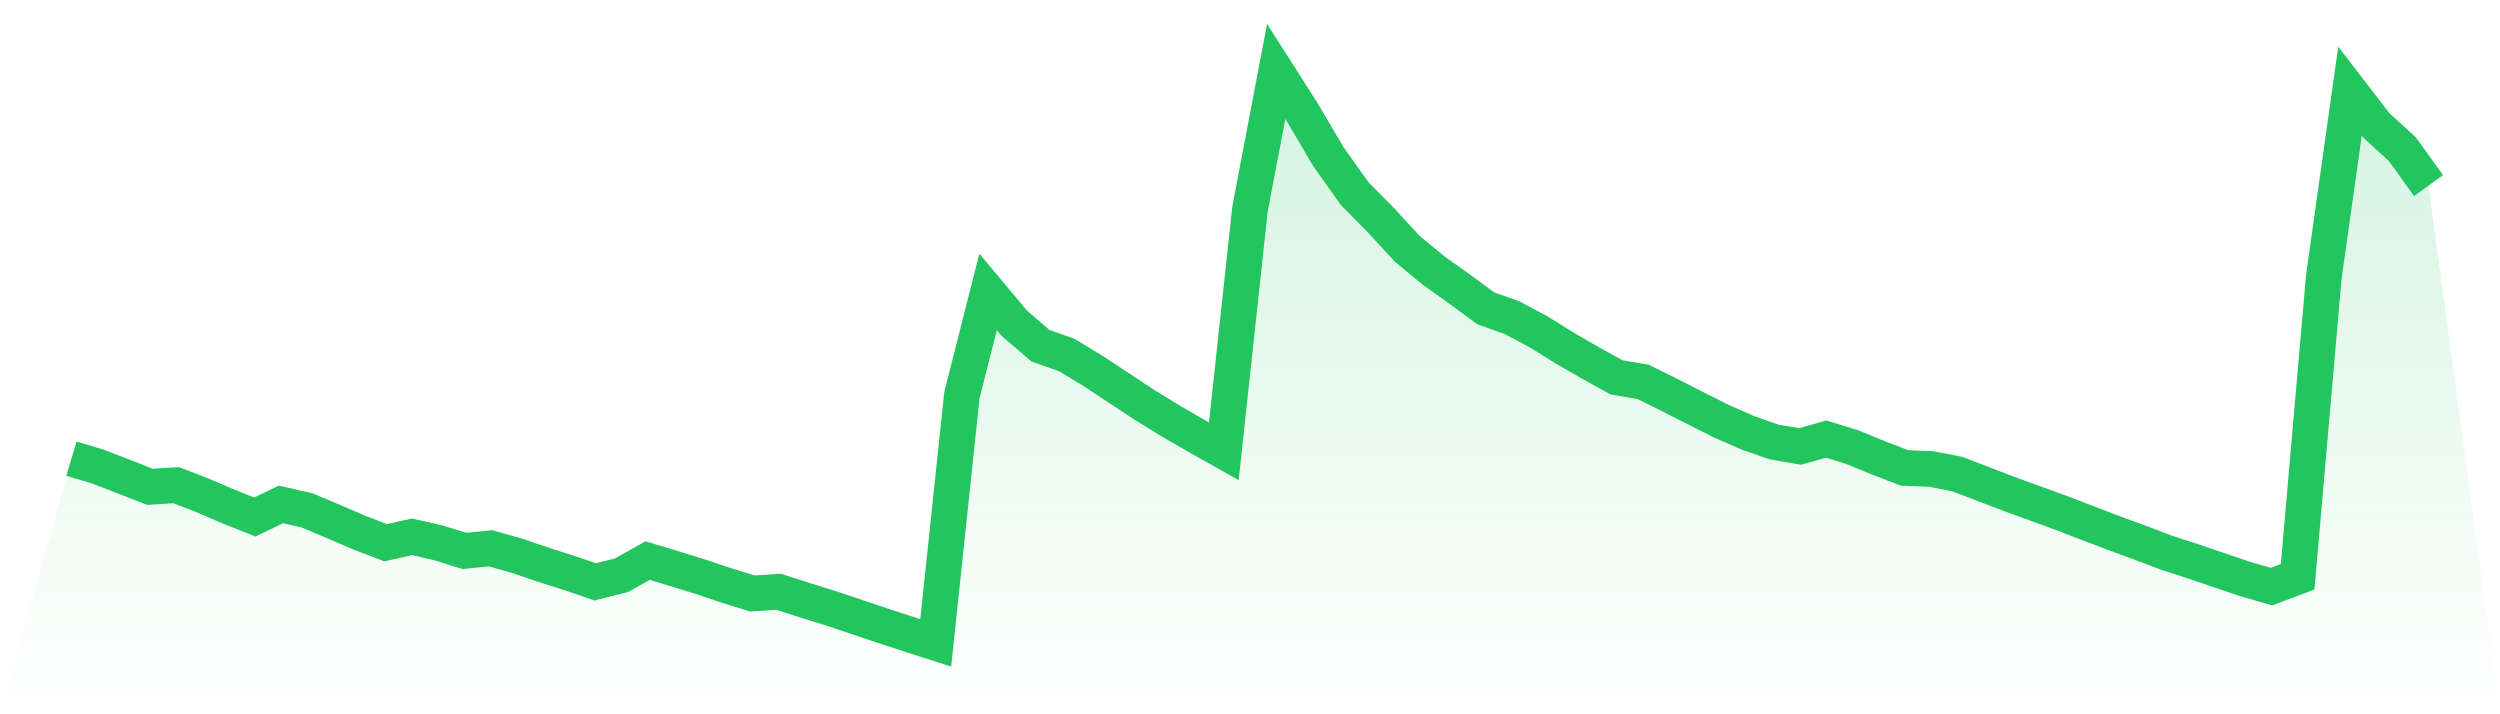
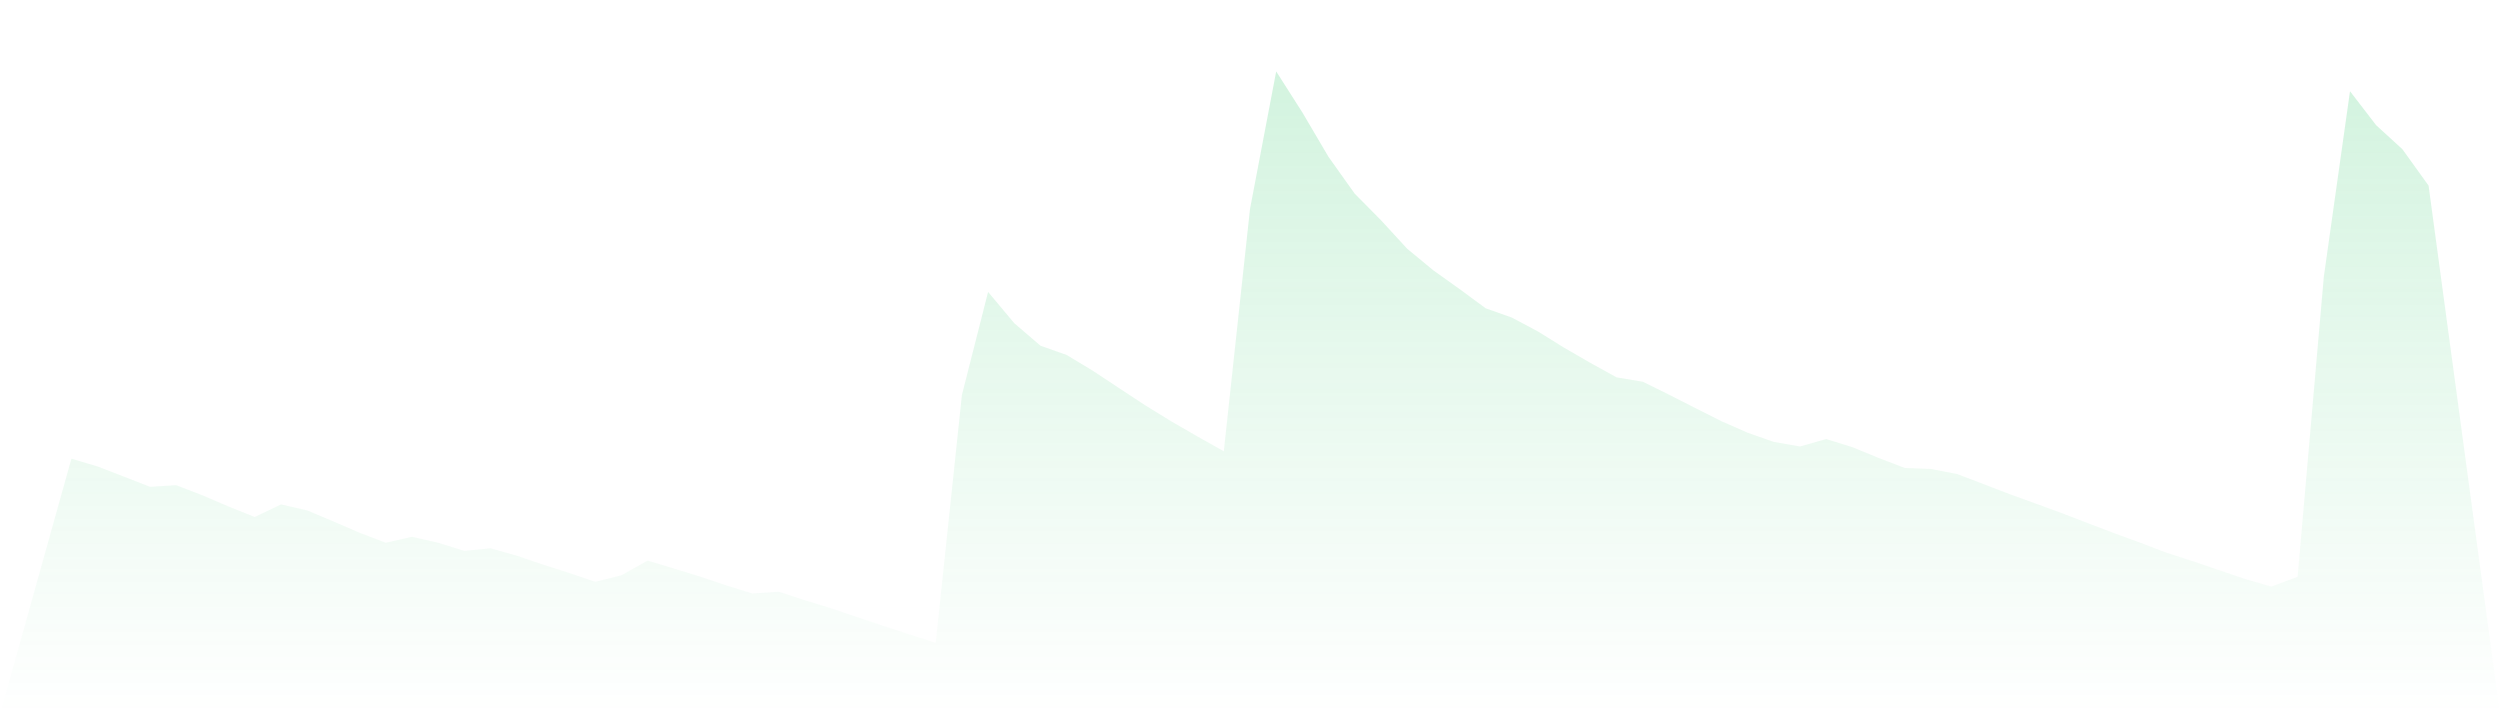
<svg xmlns="http://www.w3.org/2000/svg" viewBox="0 0 140 40">
  <defs>
    <linearGradient id="gradient" x1="0" x2="0" y1="0" y2="1">
      <stop offset="0%" stop-color="#22c55e" stop-opacity="0.2" />
      <stop offset="100%" stop-color="#22c55e" stop-opacity="0" />
    </linearGradient>
  </defs>
  <path d="M4,25.684 L4,25.684 L5.467,26.123 L6.933,26.688 L8.4,27.262 L9.867,27.17 L11.333,27.737 L12.8,28.366 L14.267,28.952 L15.733,28.248 L17.2,28.582 L18.667,29.2 L20.133,29.833 L21.6,30.394 L23.067,30.061 L24.533,30.394 L26,30.85 L27.467,30.704 L28.933,31.116 L30.4,31.616 L31.867,32.083 L33.333,32.583 L34.8,32.216 L36.267,31.393 L37.733,31.836 L39.2,32.287 L40.667,32.781 L42.133,33.235 L43.6,33.137 L45.067,33.611 L46.533,34.064 L48,34.557 L49.467,35.052 L50.933,35.528 L52.4,36 L53.867,22.121 L55.333,16.348 L56.8,18.101 L58.267,19.36 L59.733,19.879 L61.2,20.764 L62.667,21.734 L64.133,22.699 L65.6,23.601 L67.067,24.447 L68.533,25.272 L70,11.705 L71.467,4 L72.933,6.298 L74.4,8.79 L75.867,10.849 L77.333,12.331 L78.8,13.928 L80.267,15.139 L81.733,16.185 L83.2,17.266 L84.667,17.787 L86.133,18.566 L87.6,19.478 L89.067,20.325 L90.533,21.134 L92,21.378 L93.467,22.103 L94.933,22.85 L96.4,23.588 L97.867,24.233 L99.333,24.748 L100.8,25.003 L102.267,24.587 L103.733,25.041 L105.2,25.644 L106.667,26.207 L108.133,26.263 L109.6,26.546 L111.067,27.105 L112.533,27.669 L114,28.201 L115.467,28.737 L116.933,29.302 L118.4,29.86 L119.867,30.398 L121.333,30.955 L122.8,31.429 L124.267,31.929 L125.733,32.426 L127.2,32.849 L128.667,32.298 L130.133,15.507 L131.6,5.109 L133.067,7.015 L134.533,8.355 L136,10.393 L140,40 L0,40 z" fill="url(#gradient)" />
-   <path d="M4,25.684 L4,25.684 L5.467,26.123 L6.933,26.688 L8.4,27.262 L9.867,27.17 L11.333,27.737 L12.8,28.366 L14.267,28.952 L15.733,28.248 L17.2,28.582 L18.667,29.2 L20.133,29.833 L21.6,30.394 L23.067,30.061 L24.533,30.394 L26,30.85 L27.467,30.704 L28.933,31.116 L30.4,31.616 L31.867,32.083 L33.333,32.583 L34.8,32.216 L36.267,31.393 L37.733,31.836 L39.2,32.287 L40.667,32.781 L42.133,33.235 L43.6,33.137 L45.067,33.611 L46.533,34.064 L48,34.557 L49.467,35.052 L50.933,35.528 L52.4,36 L53.867,22.121 L55.333,16.348 L56.8,18.101 L58.267,19.36 L59.733,19.879 L61.2,20.764 L62.667,21.734 L64.133,22.699 L65.6,23.601 L67.067,24.447 L68.533,25.272 L70,11.705 L71.467,4 L72.933,6.298 L74.4,8.79 L75.867,10.849 L77.333,12.331 L78.8,13.928 L80.267,15.139 L81.733,16.185 L83.2,17.266 L84.667,17.787 L86.133,18.566 L87.6,19.478 L89.067,20.325 L90.533,21.134 L92,21.378 L93.467,22.103 L94.933,22.85 L96.4,23.588 L97.867,24.233 L99.333,24.748 L100.8,25.003 L102.267,24.587 L103.733,25.041 L105.2,25.644 L106.667,26.207 L108.133,26.263 L109.6,26.546 L111.067,27.105 L112.533,27.669 L114,28.201 L115.467,28.737 L116.933,29.302 L118.4,29.86 L119.867,30.398 L121.333,30.955 L122.8,31.429 L124.267,31.929 L125.733,32.426 L127.2,32.849 L128.667,32.298 L130.133,15.507 L131.6,5.109 L133.067,7.015 L134.533,8.355 L136,10.393" fill="none" stroke="#22c55e" stroke-width="2" />
</svg>